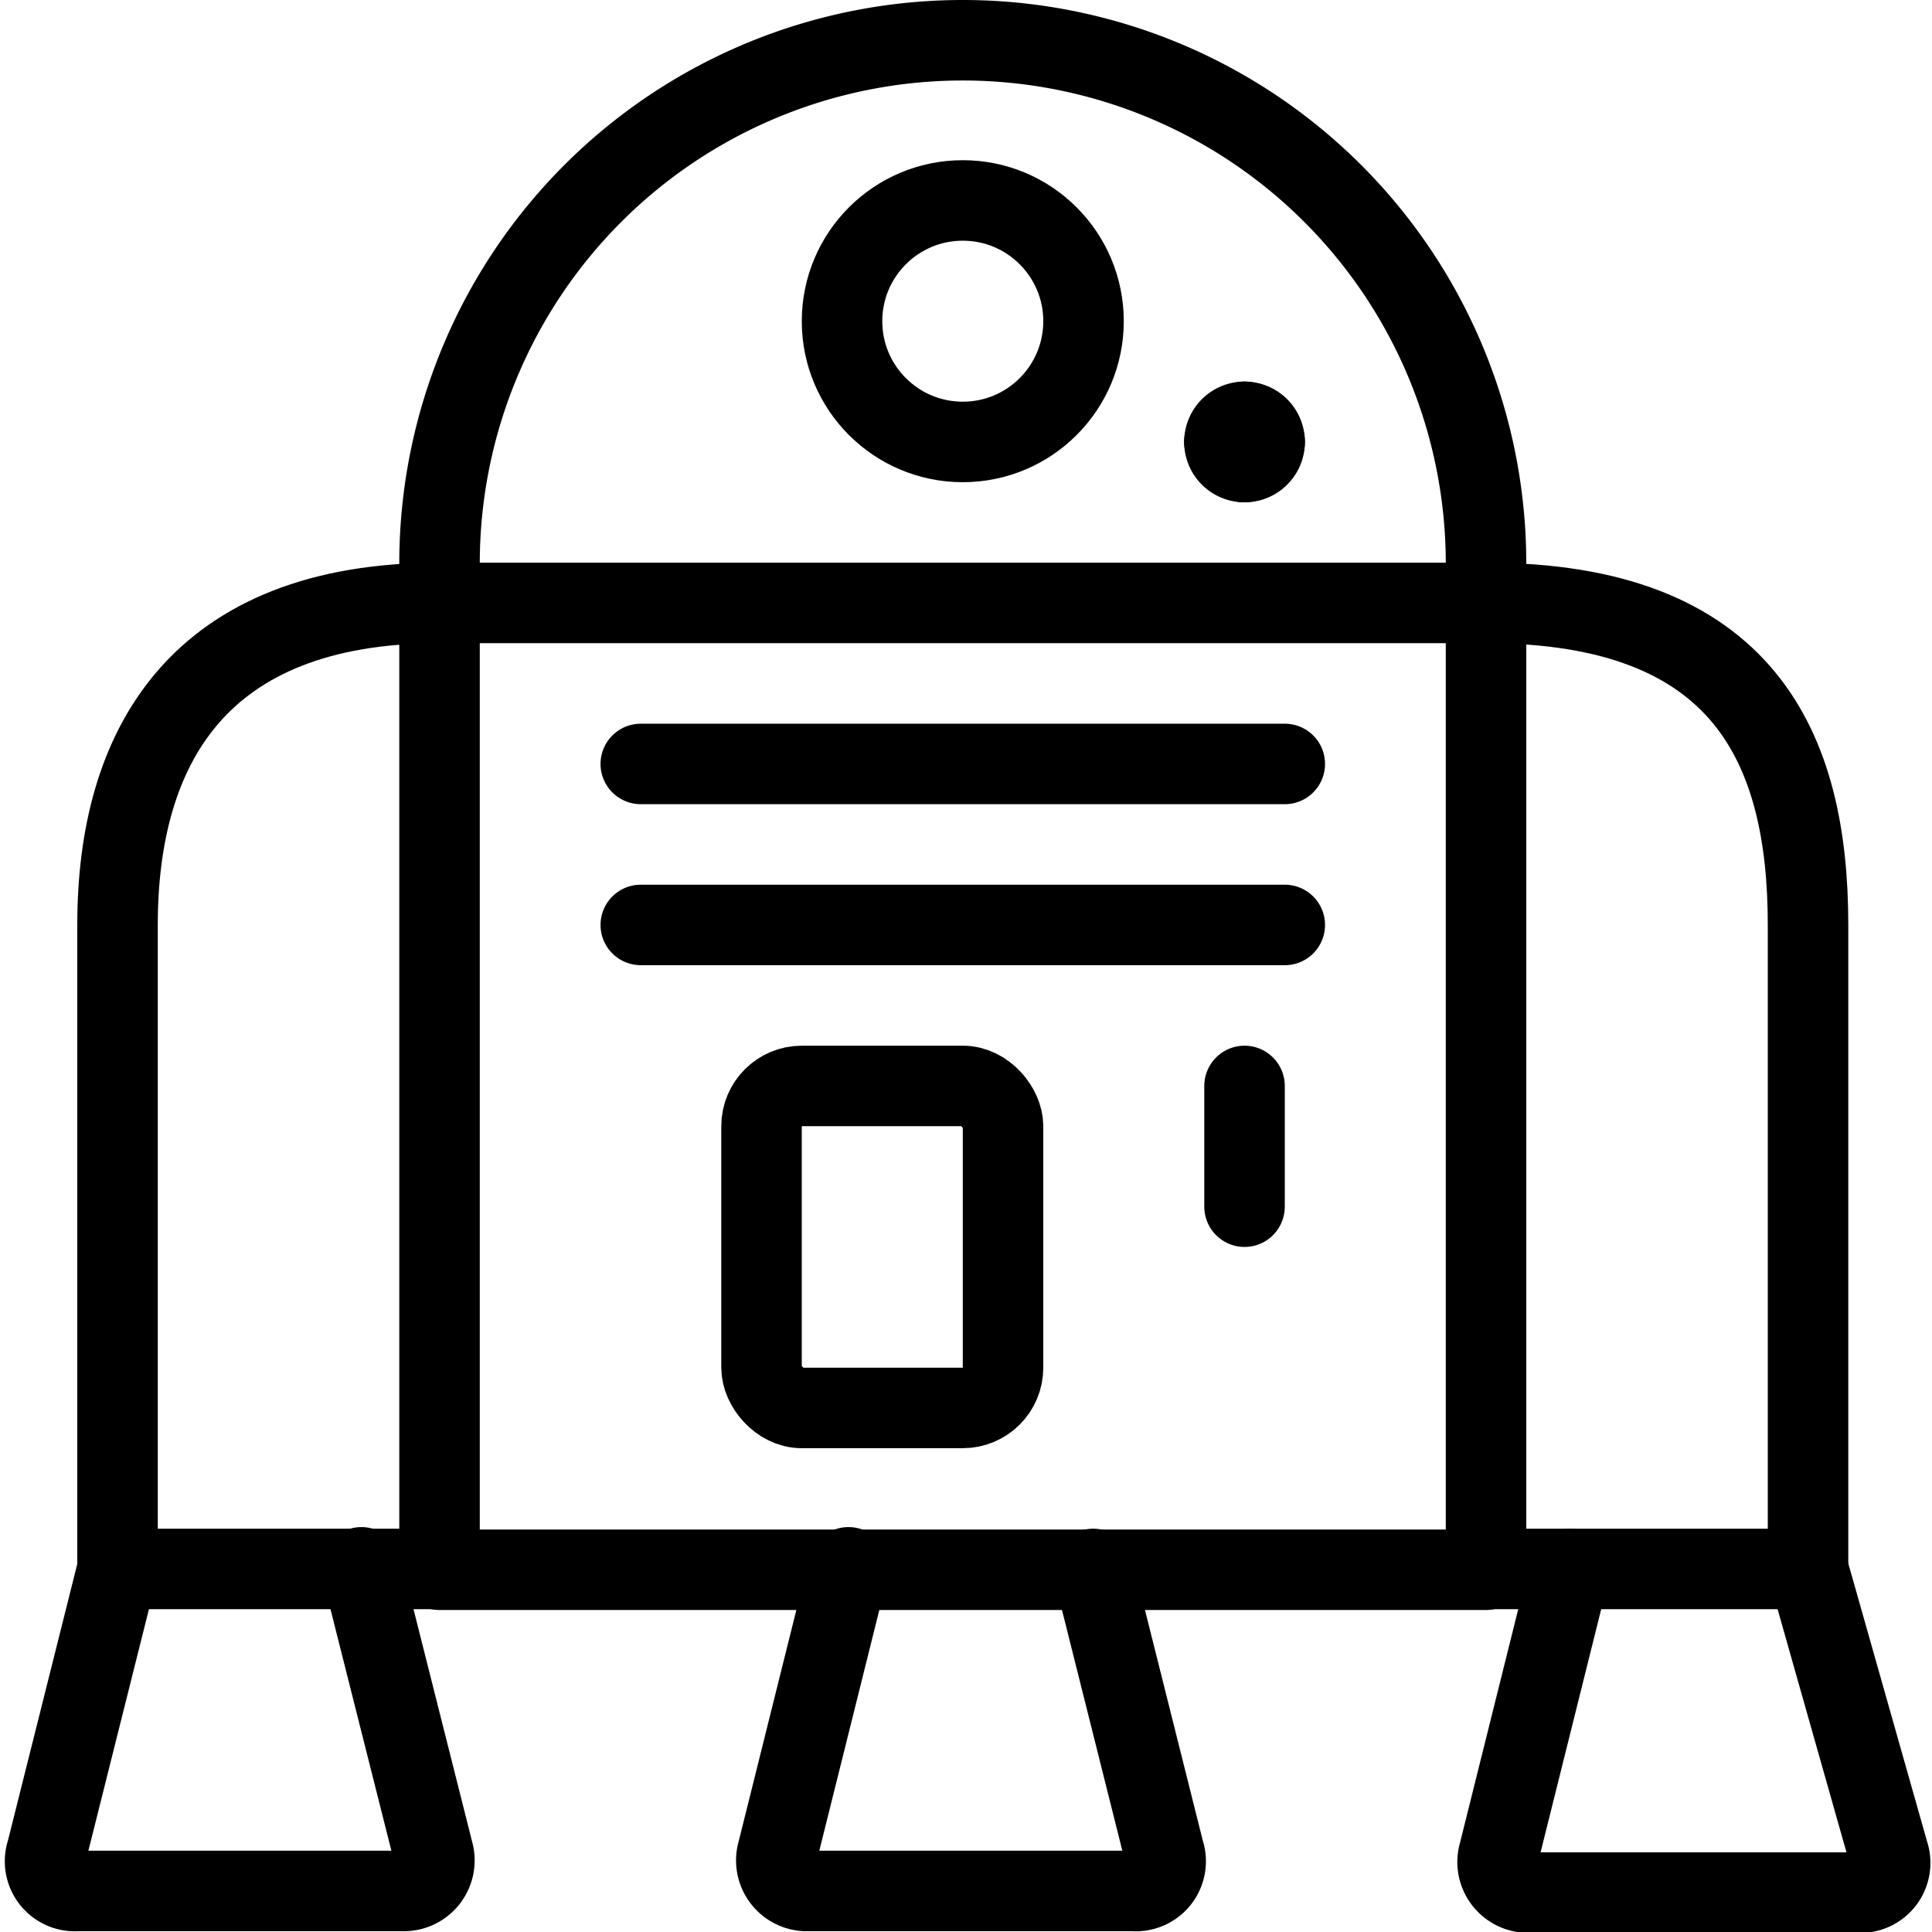
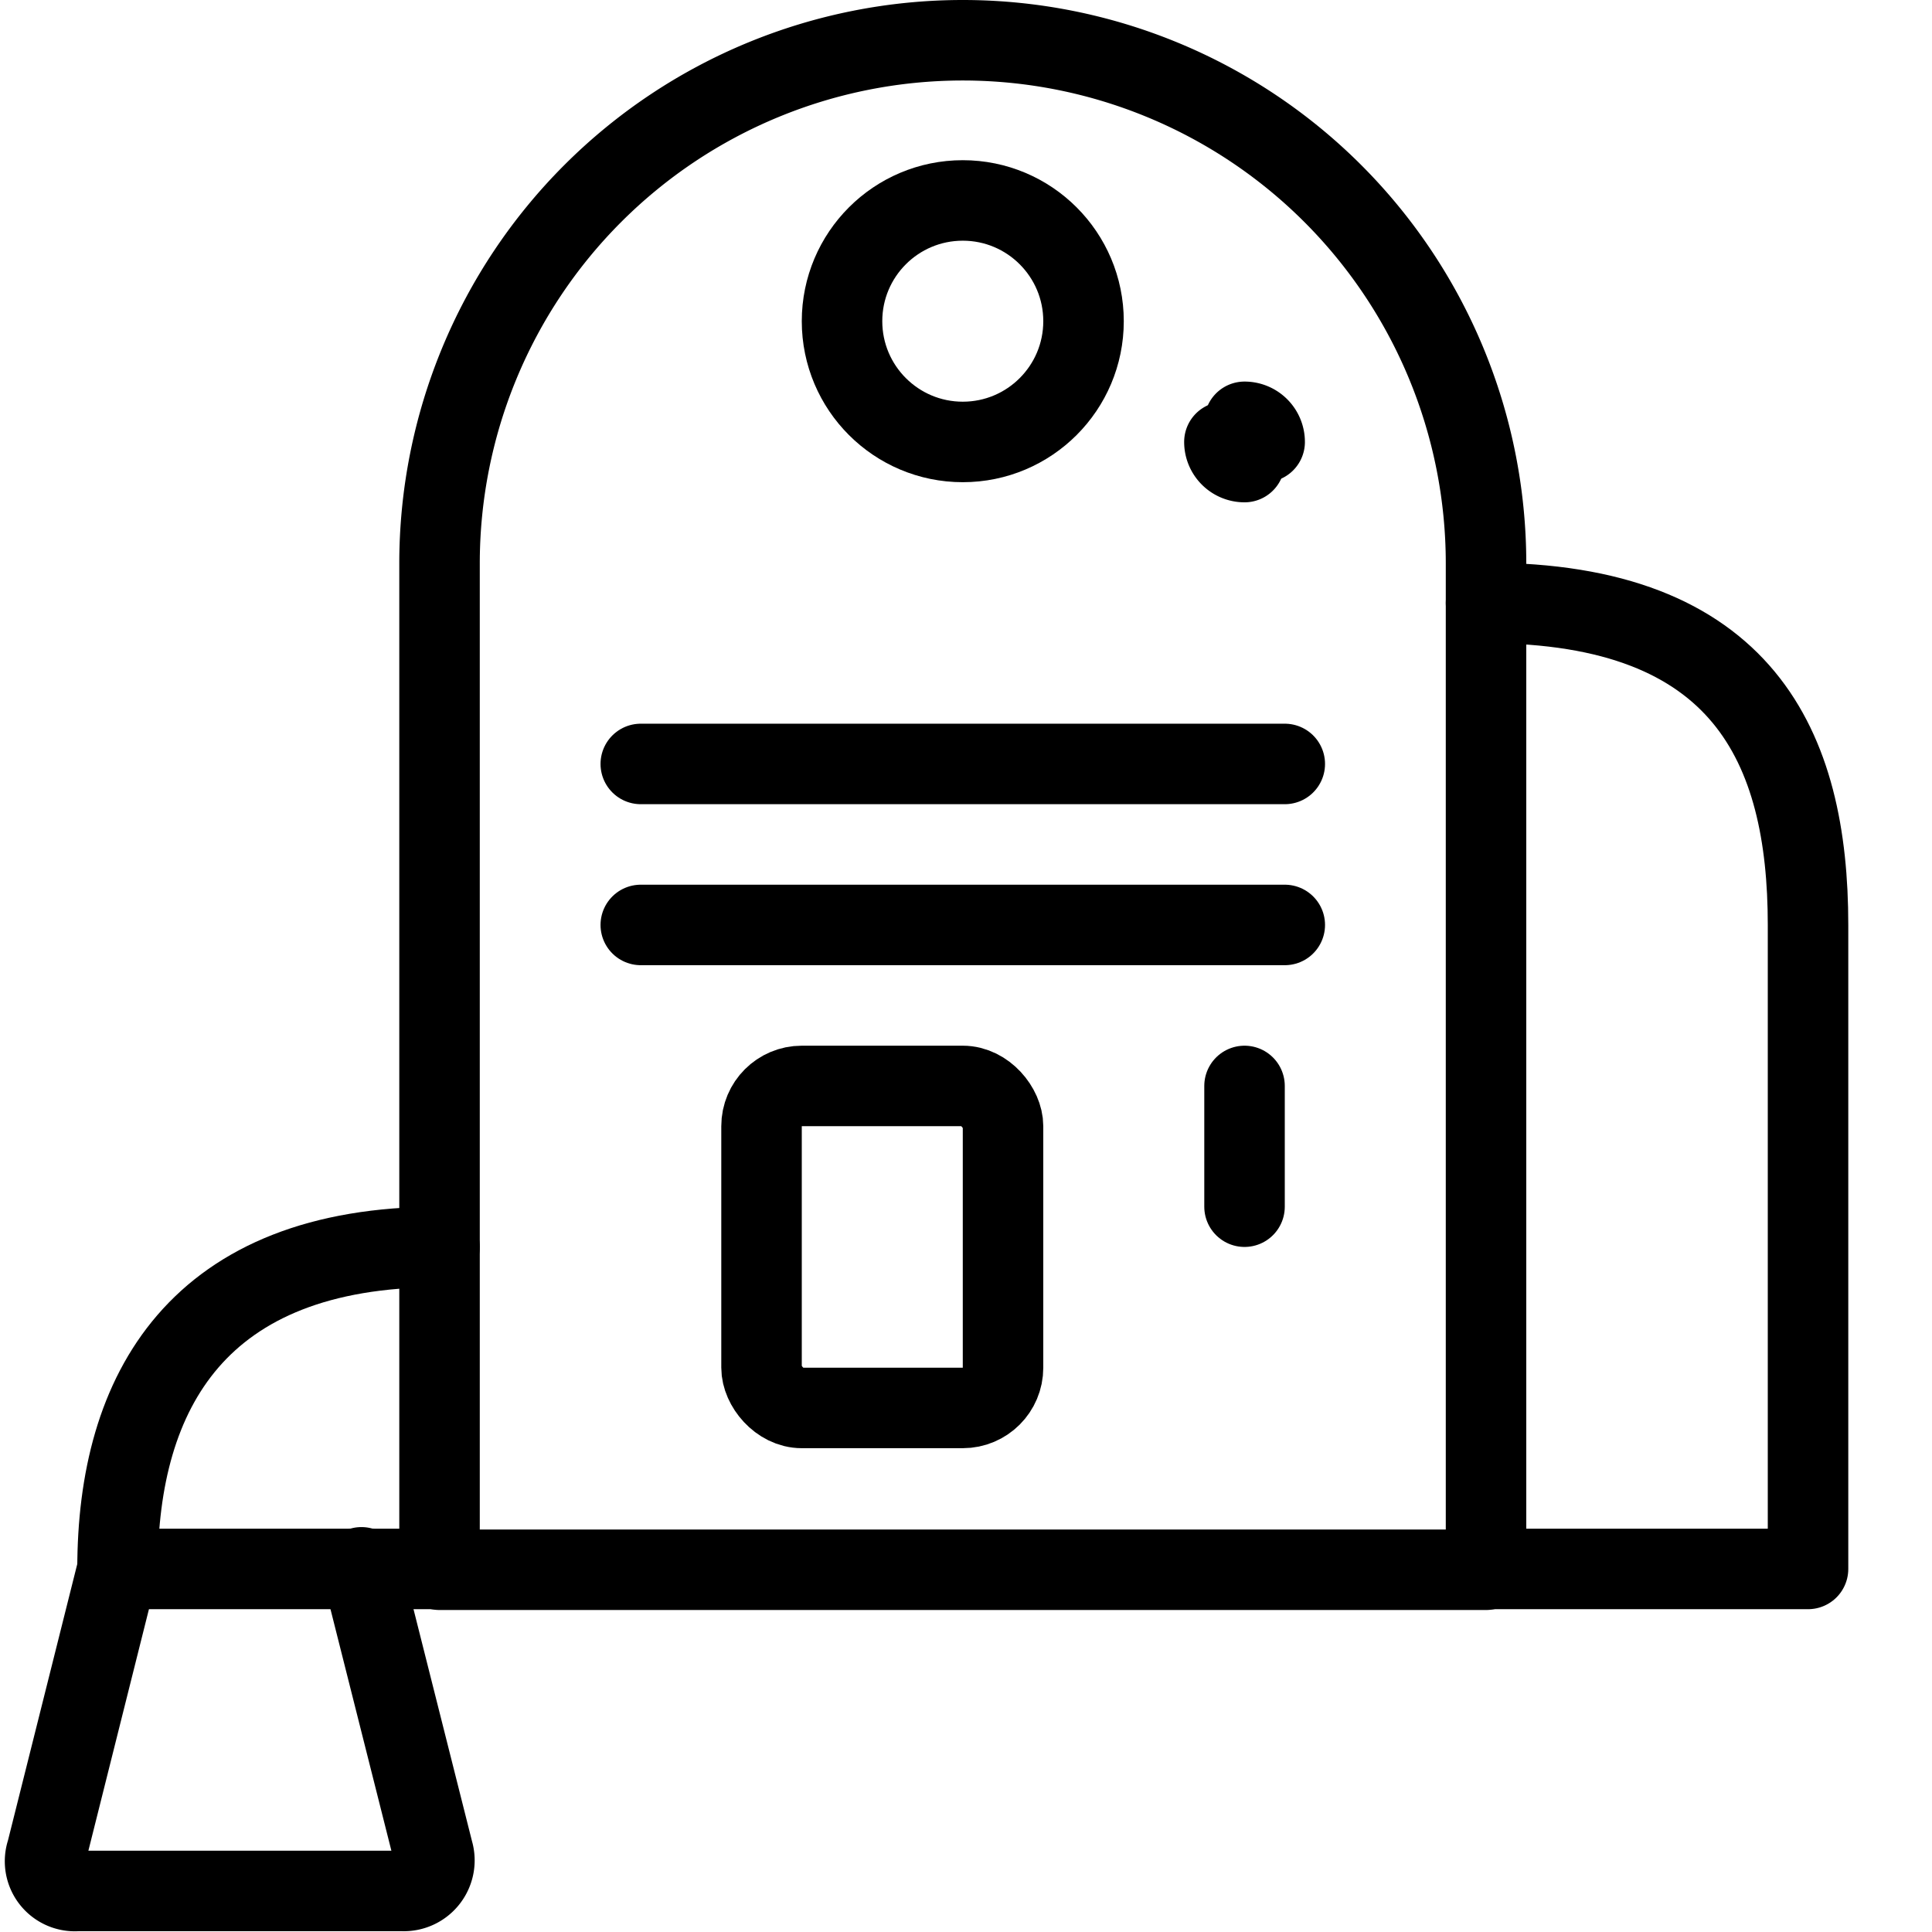
<svg xmlns="http://www.w3.org/2000/svg" viewBox="0 0 24 24">
  <g transform="matrix(1,0,0,1,0,0)">
    <g>
      <path d="M18.46,19.49h4v-8c0-2.21-.8-4-4-4" style="fill: none;stroke: #000000;stroke-linecap: round;stroke-linejoin: round" />
-       <path d="M5.46,19.49h-4v-8c0-2.21,1-4,4-4" style="fill: none;stroke: #000000;stroke-linecap: round;stroke-linejoin: round" />
-       <line x1="5.46" y1="7.49" x2="18.46" y2="7.49" style="fill: none;stroke: #000000;stroke-linecap: round;stroke-linejoin: round" />
+       <path d="M5.46,19.49h-4c0-2.21,1-4,4-4" style="fill: none;stroke: #000000;stroke-linecap: round;stroke-linejoin: round" />
      <line x1="7.96" y1="9.49" x2="15.96" y2="9.49" style="fill: none;stroke: #000000;stroke-linecap: round;stroke-linejoin: round" />
      <line x1="7.96" y1="11.49" x2="15.96" y2="11.49" style="fill: none;stroke: #000000;stroke-linecap: round;stroke-linejoin: round" />
      <rect x="9.46" y="13.49" width="3" height="4" rx="0.5" style="fill: none;stroke: #000000;stroke-linecap: round;stroke-linejoin: round" />
      <path d="M5.46,7a6.5,6.5,0,0,1,13,0v12.5h-13Z" style="fill: none;stroke: #000000;stroke-linecap: round;stroke-linejoin: round" />
      <line x1="15.46" y1="13.49" x2="15.46" y2="14.99" style="fill: none;stroke: #000000;stroke-linecap: round;stroke-linejoin: round" />
      <circle cx="11.96" cy="3.99" r="1.5" style="fill: none;stroke: #000000;stroke-linecap: round;stroke-linejoin: round" />
      <path d="M15.46,5.24a.25.25,0,0,1,.25.25" style="fill: none;stroke: #000000;stroke-linecap: round;stroke-linejoin: round" />
-       <path d="M15.21,5.49a.25.25,0,0,1,.25-.25" style="fill: none;stroke: #000000;stroke-linecap: round;stroke-linejoin: round" />
      <path d="M15.46,5.74a.25.25,0,0,1-.25-.25" style="fill: none;stroke: #000000;stroke-linecap: round;stroke-linejoin: round" />
-       <path d="M15.71,5.49a.25.25,0,0,1-.25.25" style="fill: none;stroke: #000000;stroke-linecap: round;stroke-linejoin: round" />
-       <path d="M22.46,19.49l1,3.53a.37.37,0,0,1-.38.49H19a.38.38,0,0,1-.38-.49l.88-3.53" style="fill: none;stroke: #000000;stroke-linecap: round;stroke-linejoin: round" />
-       <path d="M13.58,19.49,14.46,23a.37.37,0,0,1-.38.49H10A.38.38,0,0,1,9.66,23l.88-3.53" style="fill: none;stroke: #000000;stroke-linecap: round;stroke-linejoin: round" />
      <path d="M1.46,19.49.58,23a.37.37,0,0,0,.38.49H5A.38.38,0,0,0,5.38,23l-.89-3.53" style="fill: none;stroke: #000000;stroke-linecap: round;stroke-linejoin: round" />
    </g>
  </g>
</svg>